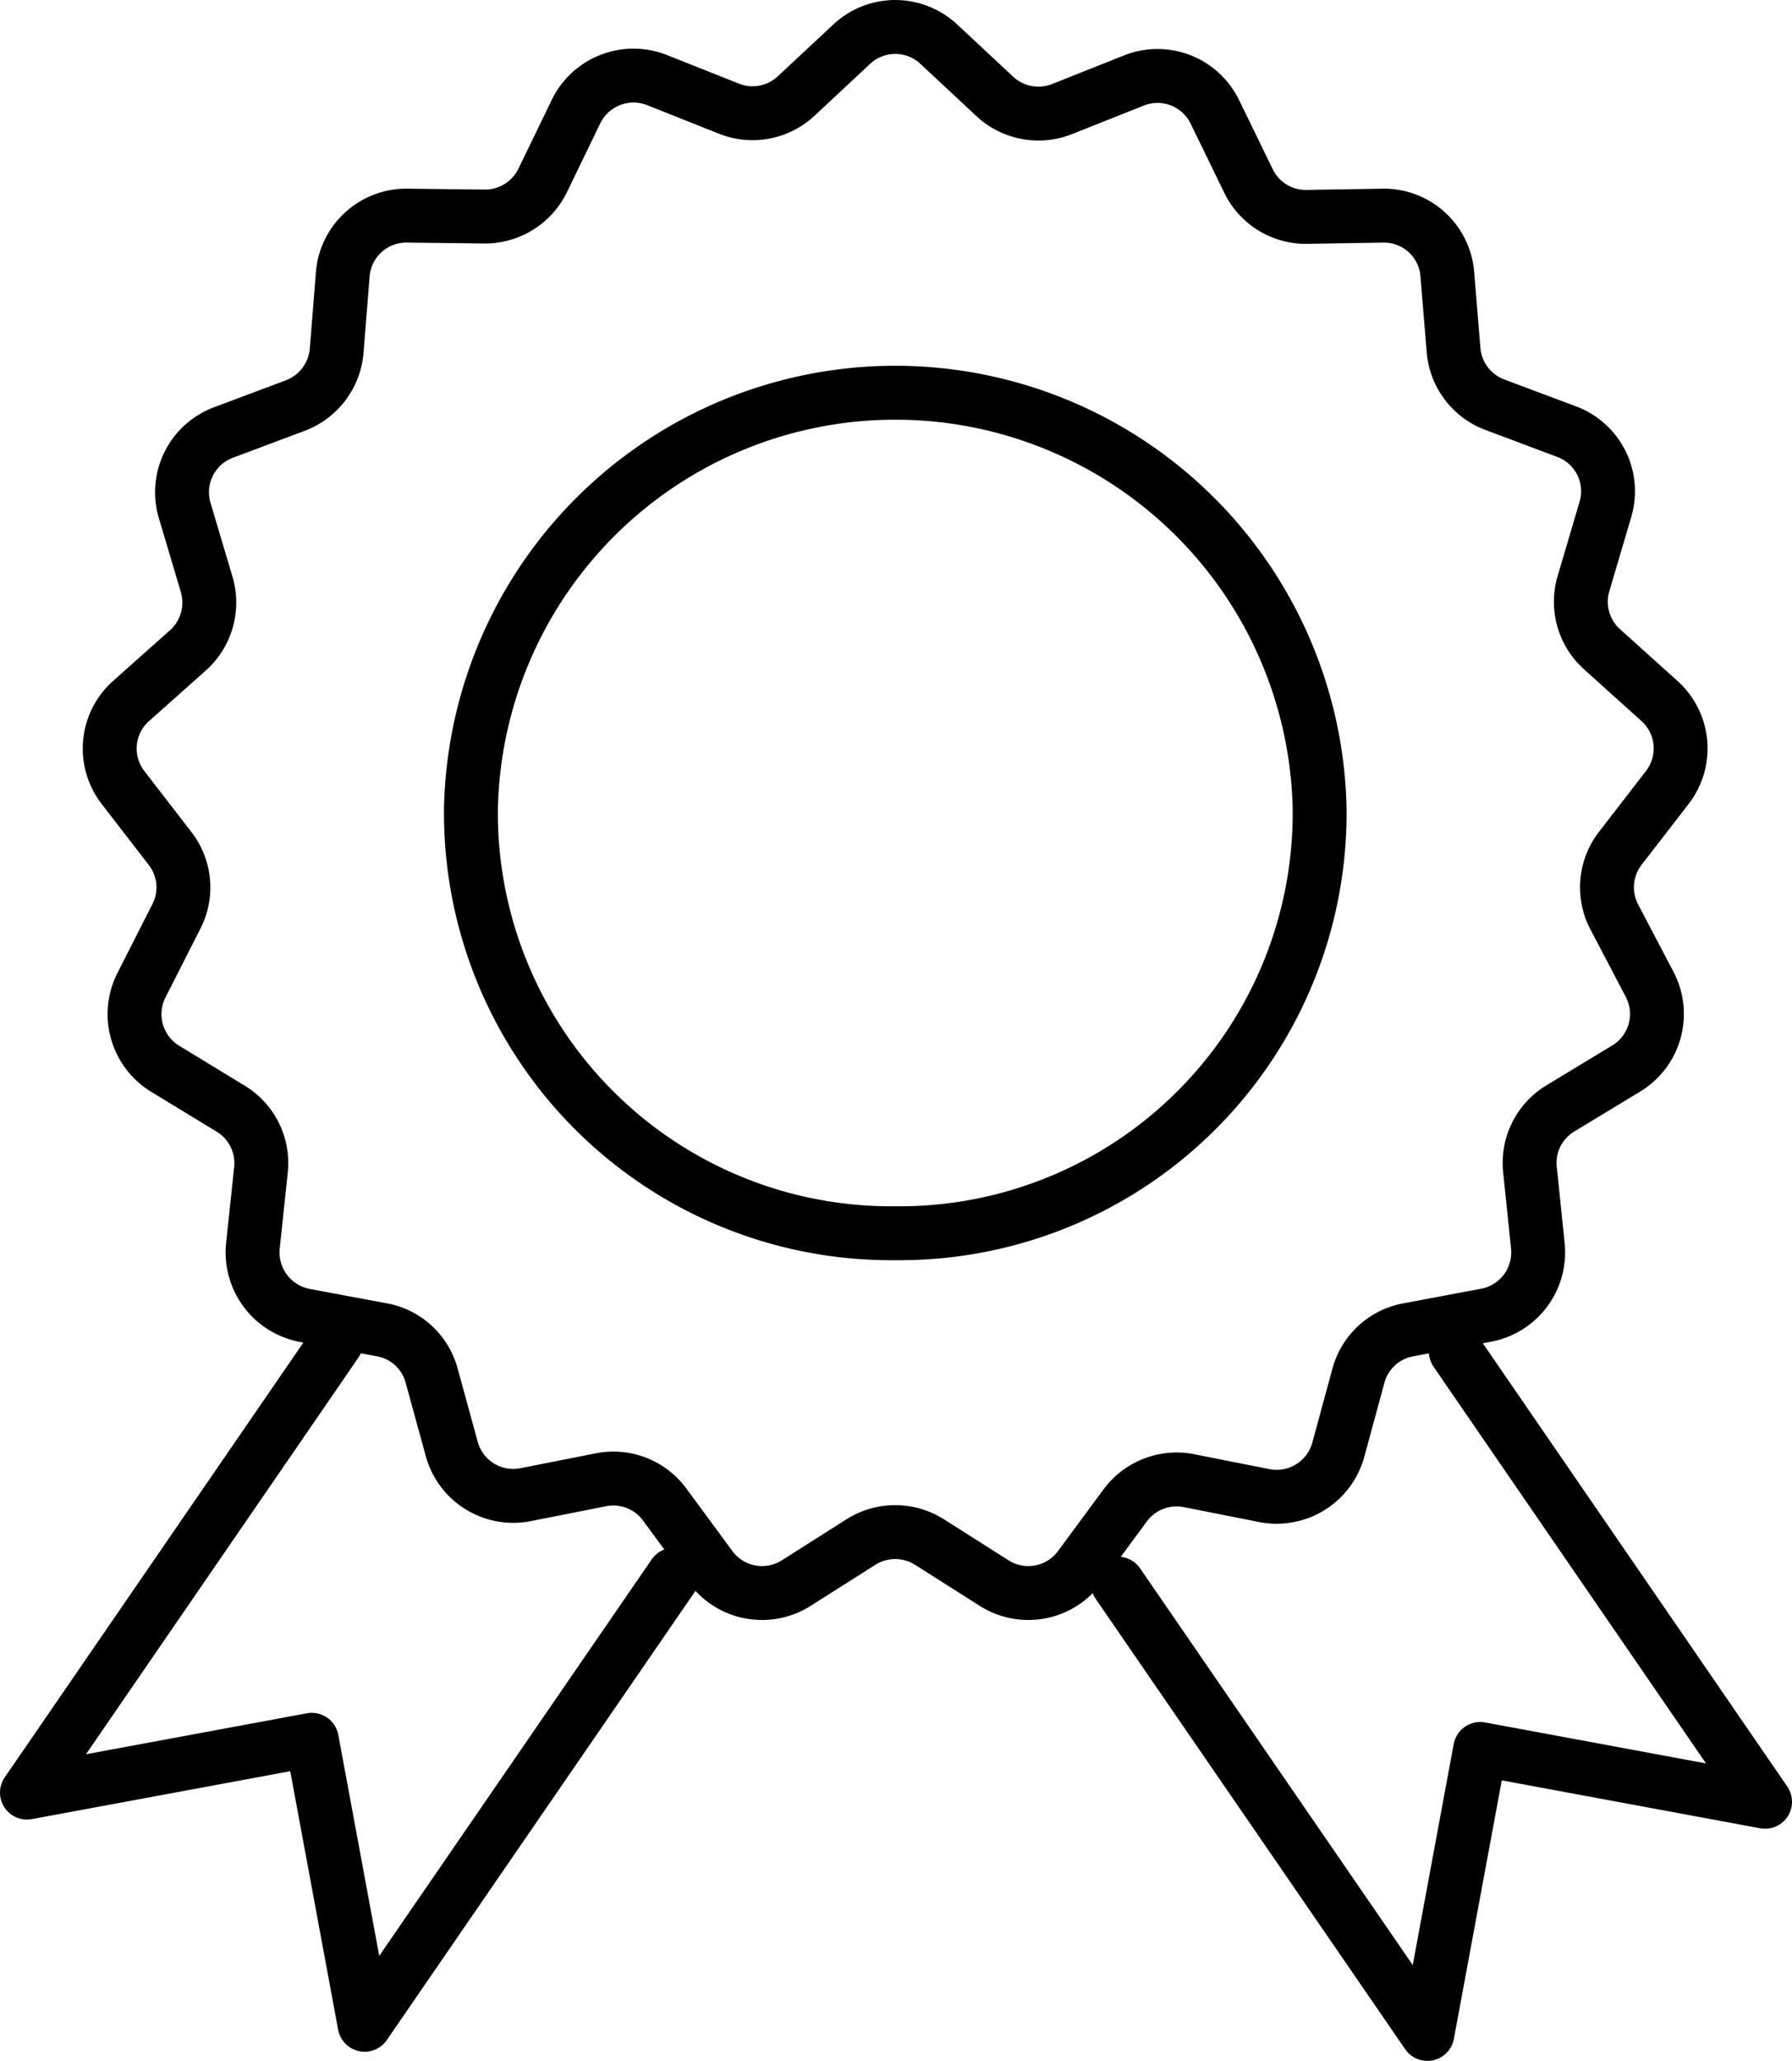
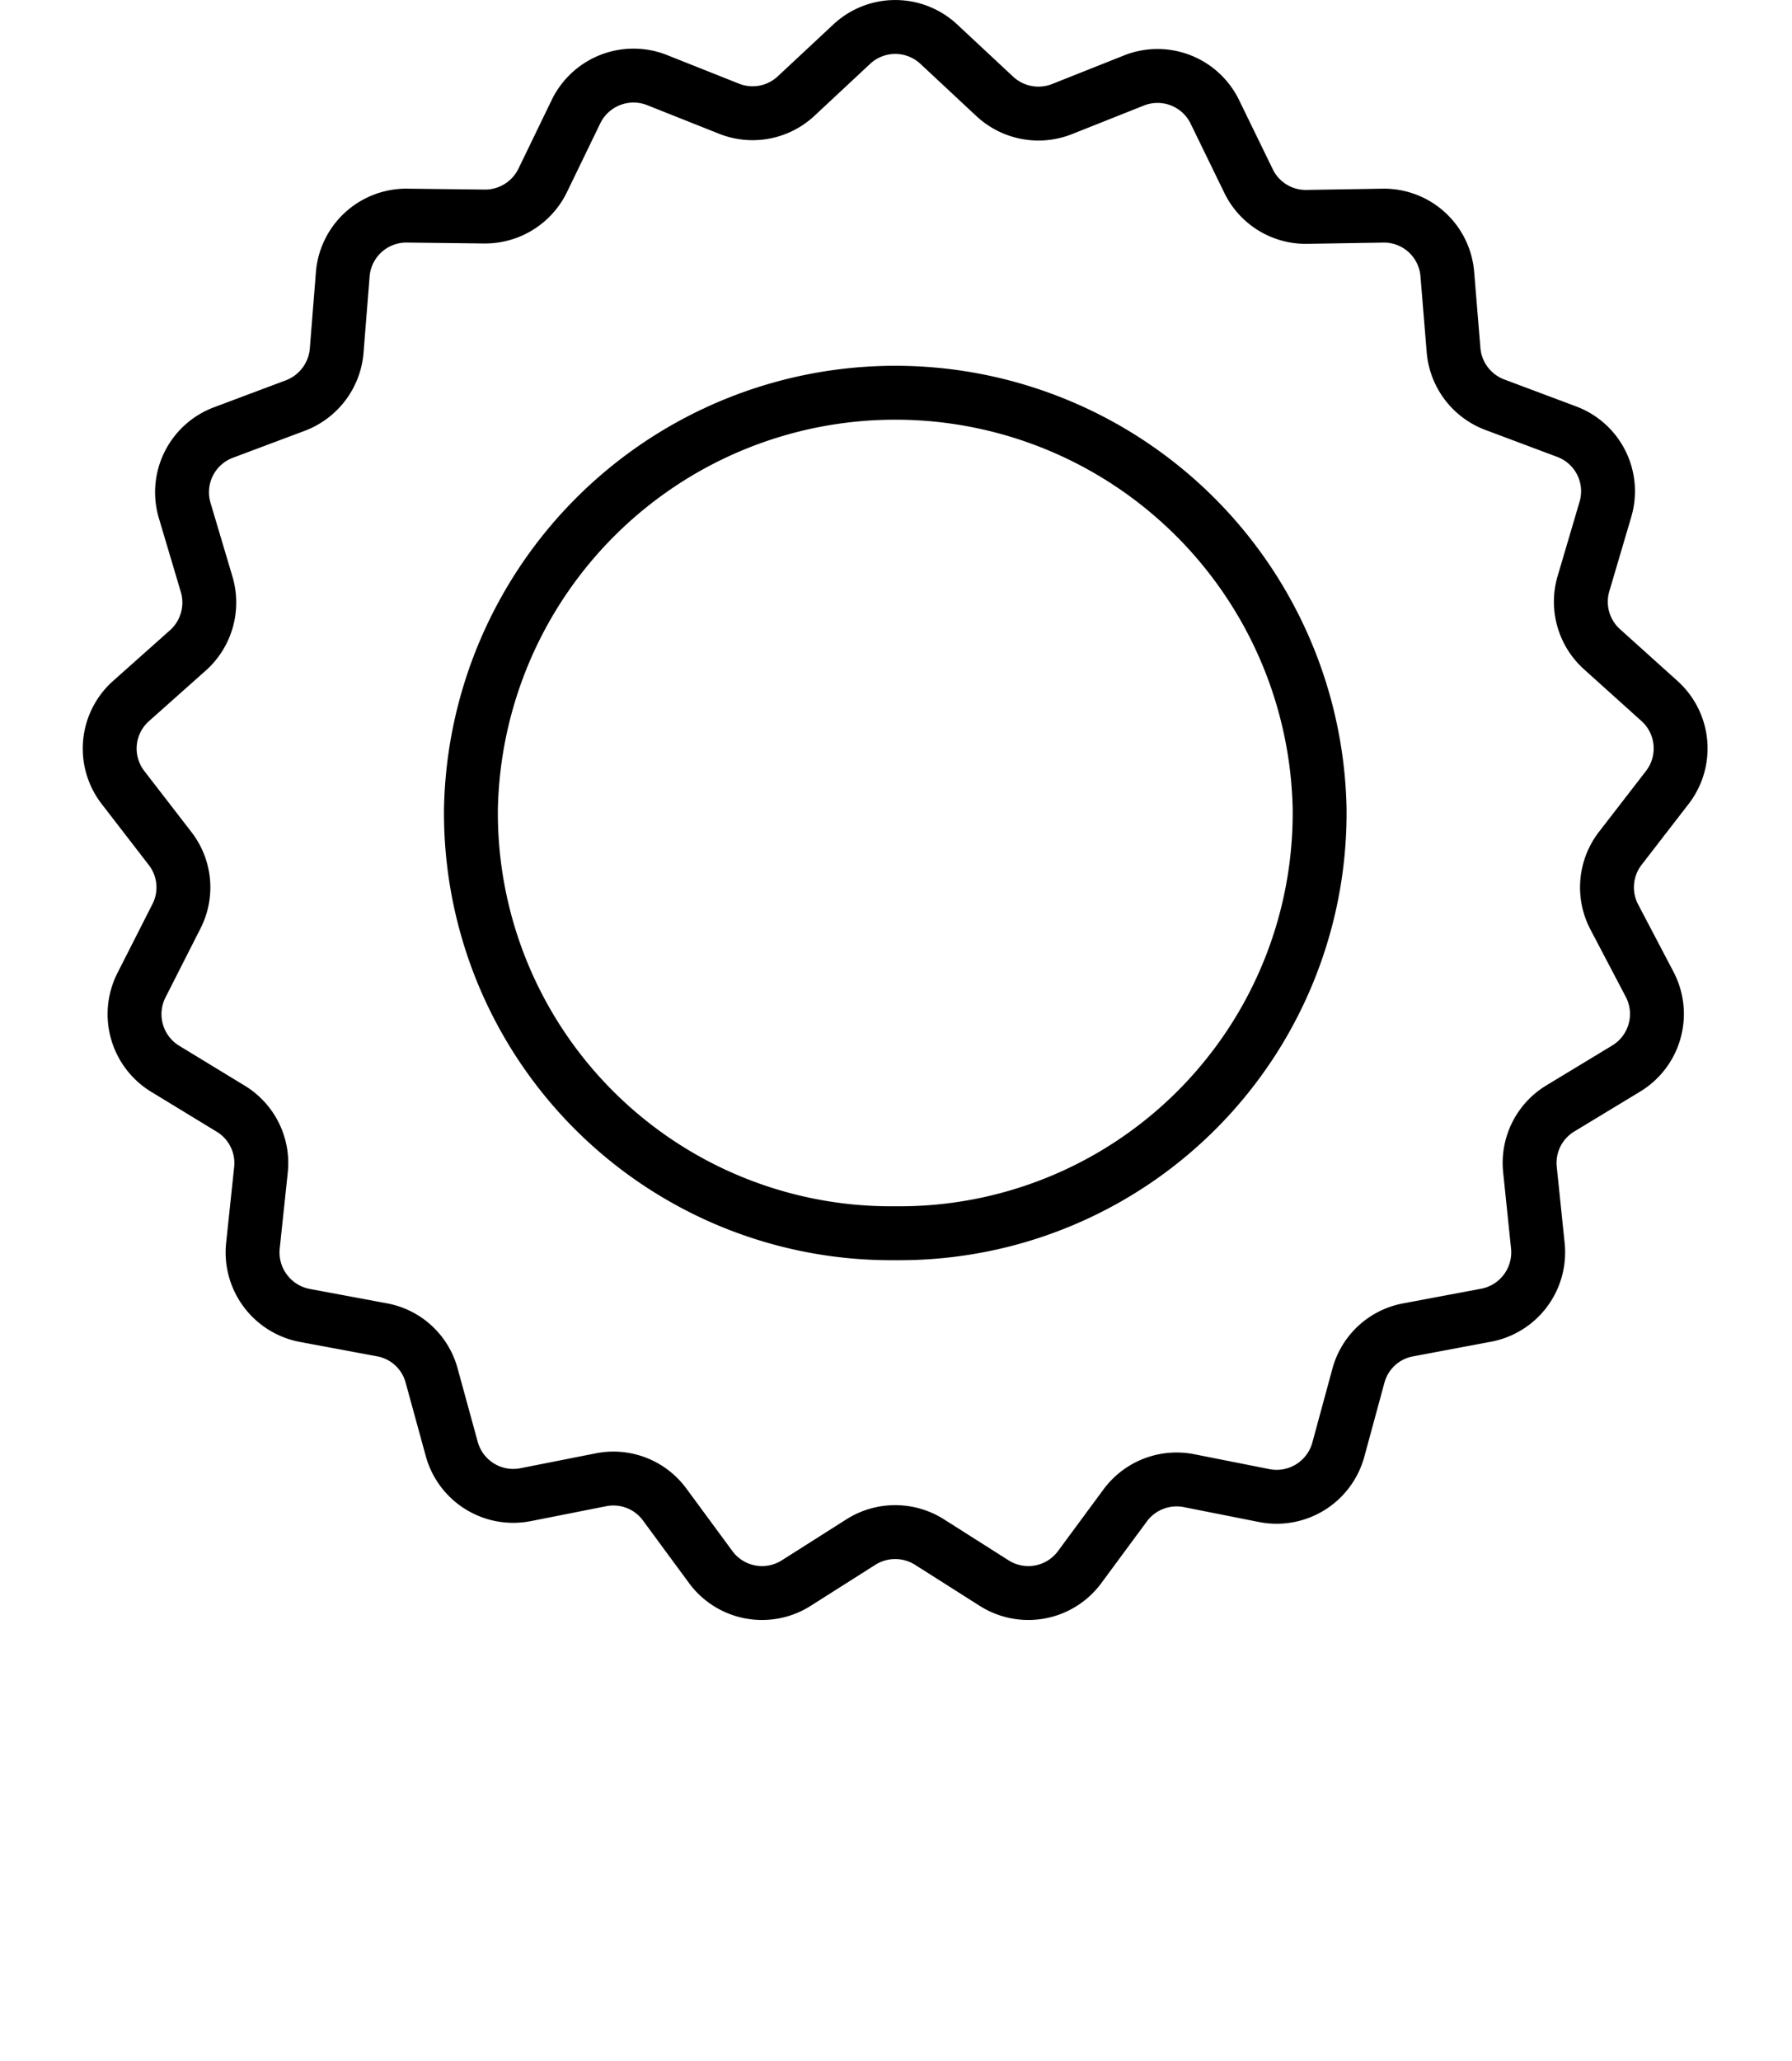
<svg xmlns="http://www.w3.org/2000/svg" viewBox="0 0 99.77 114.69">
  <defs>
    <style>.cls-1{fill:none;stroke:#000;stroke-linecap:round;stroke-linejoin:round;stroke-width:3px;}</style>
  </defs>
  <g id="Ebene_2" data-name="Ebene 2">
    <g id="Ebene_1-2" data-name="Ebene 1">
-       <polyline class="cls-1" points="37.52 87.63 20.3 112.68 17.36 96.82 1.5 99.76 18.72 74.7" />
      <path class="cls-1" d="M49.84,68.63h0A23.39,23.39,0,0,1,26.22,45a23.63,23.63,0,0,1,47.25,0A23.39,23.39,0,0,1,49.84,68.63" />
      <path class="cls-1" d="M52.26,2.45l3.13,2.92a3.57,3.57,0,0,0,3.74.7l4-1.59a3.55,3.55,0,0,1,4.51,1.75l1.87,3.84a3.54,3.54,0,0,0,3.23,2L77,12a3.54,3.54,0,0,1,3.58,3.26l.35,4.26a3.56,3.56,0,0,0,2.29,3l4,1.5a3.54,3.54,0,0,1,2.16,4.33l-1.21,4.1a3.55,3.55,0,0,0,1,3.66L92.38,39a3.55,3.55,0,0,1,.45,4.82l-2.62,3.39A3.55,3.55,0,0,0,89.86,51l2,3.81a3.55,3.55,0,0,1-1.33,4.66l-3.65,2.21a3.54,3.54,0,0,0-1.7,3.4l.44,4.25a3.56,3.56,0,0,1-2.92,3.87L78.44,74a3.53,3.53,0,0,0-2.81,2.56l-1.12,4.12a3.56,3.56,0,0,1-4.12,2.55l-4.19-.83a3.56,3.56,0,0,0-3.55,1.37l-2.54,3.44a3.55,3.55,0,0,1-4.76.89l-3.61-2.29a3.57,3.57,0,0,0-3.8,0l-3.61,2.29a3.55,3.55,0,0,1-4.76-.89L37,83.72a3.54,3.54,0,0,0-3.54-1.37l-4.2.83a3.55,3.55,0,0,1-4.11-2.55l-1.13-4.12A3.52,3.52,0,0,0,21.24,74L17,73.21a3.57,3.57,0,0,1-2.92-3.87l.45-4.25a3.54,3.54,0,0,0-1.7-3.4L9.2,59.48a3.56,3.56,0,0,1-1.32-4.66L9.82,51a3.53,3.53,0,0,0-.35-3.78L6.86,43.84A3.54,3.54,0,0,1,7.31,39l3.19-2.84a3.57,3.57,0,0,0,1-3.66l-1.22-4.1a3.55,3.55,0,0,1,2.16-4.33l4-1.5a3.58,3.58,0,0,0,2.3-3l.34-4.26A3.55,3.55,0,0,1,22.7,12l4.27.05a3.57,3.57,0,0,0,3.24-2l1.86-3.84a3.56,3.56,0,0,1,4.52-1.75l4,1.59a3.55,3.55,0,0,0,3.73-.7l3.13-2.92A3.55,3.55,0,0,1,52.26,2.45Z" />
-       <polyline class="cls-1" points="62.24 88.13 79.47 113.19 82.41 97.33 98.27 100.27 81.05 75.21" />
    </g>
  </g>
</svg>